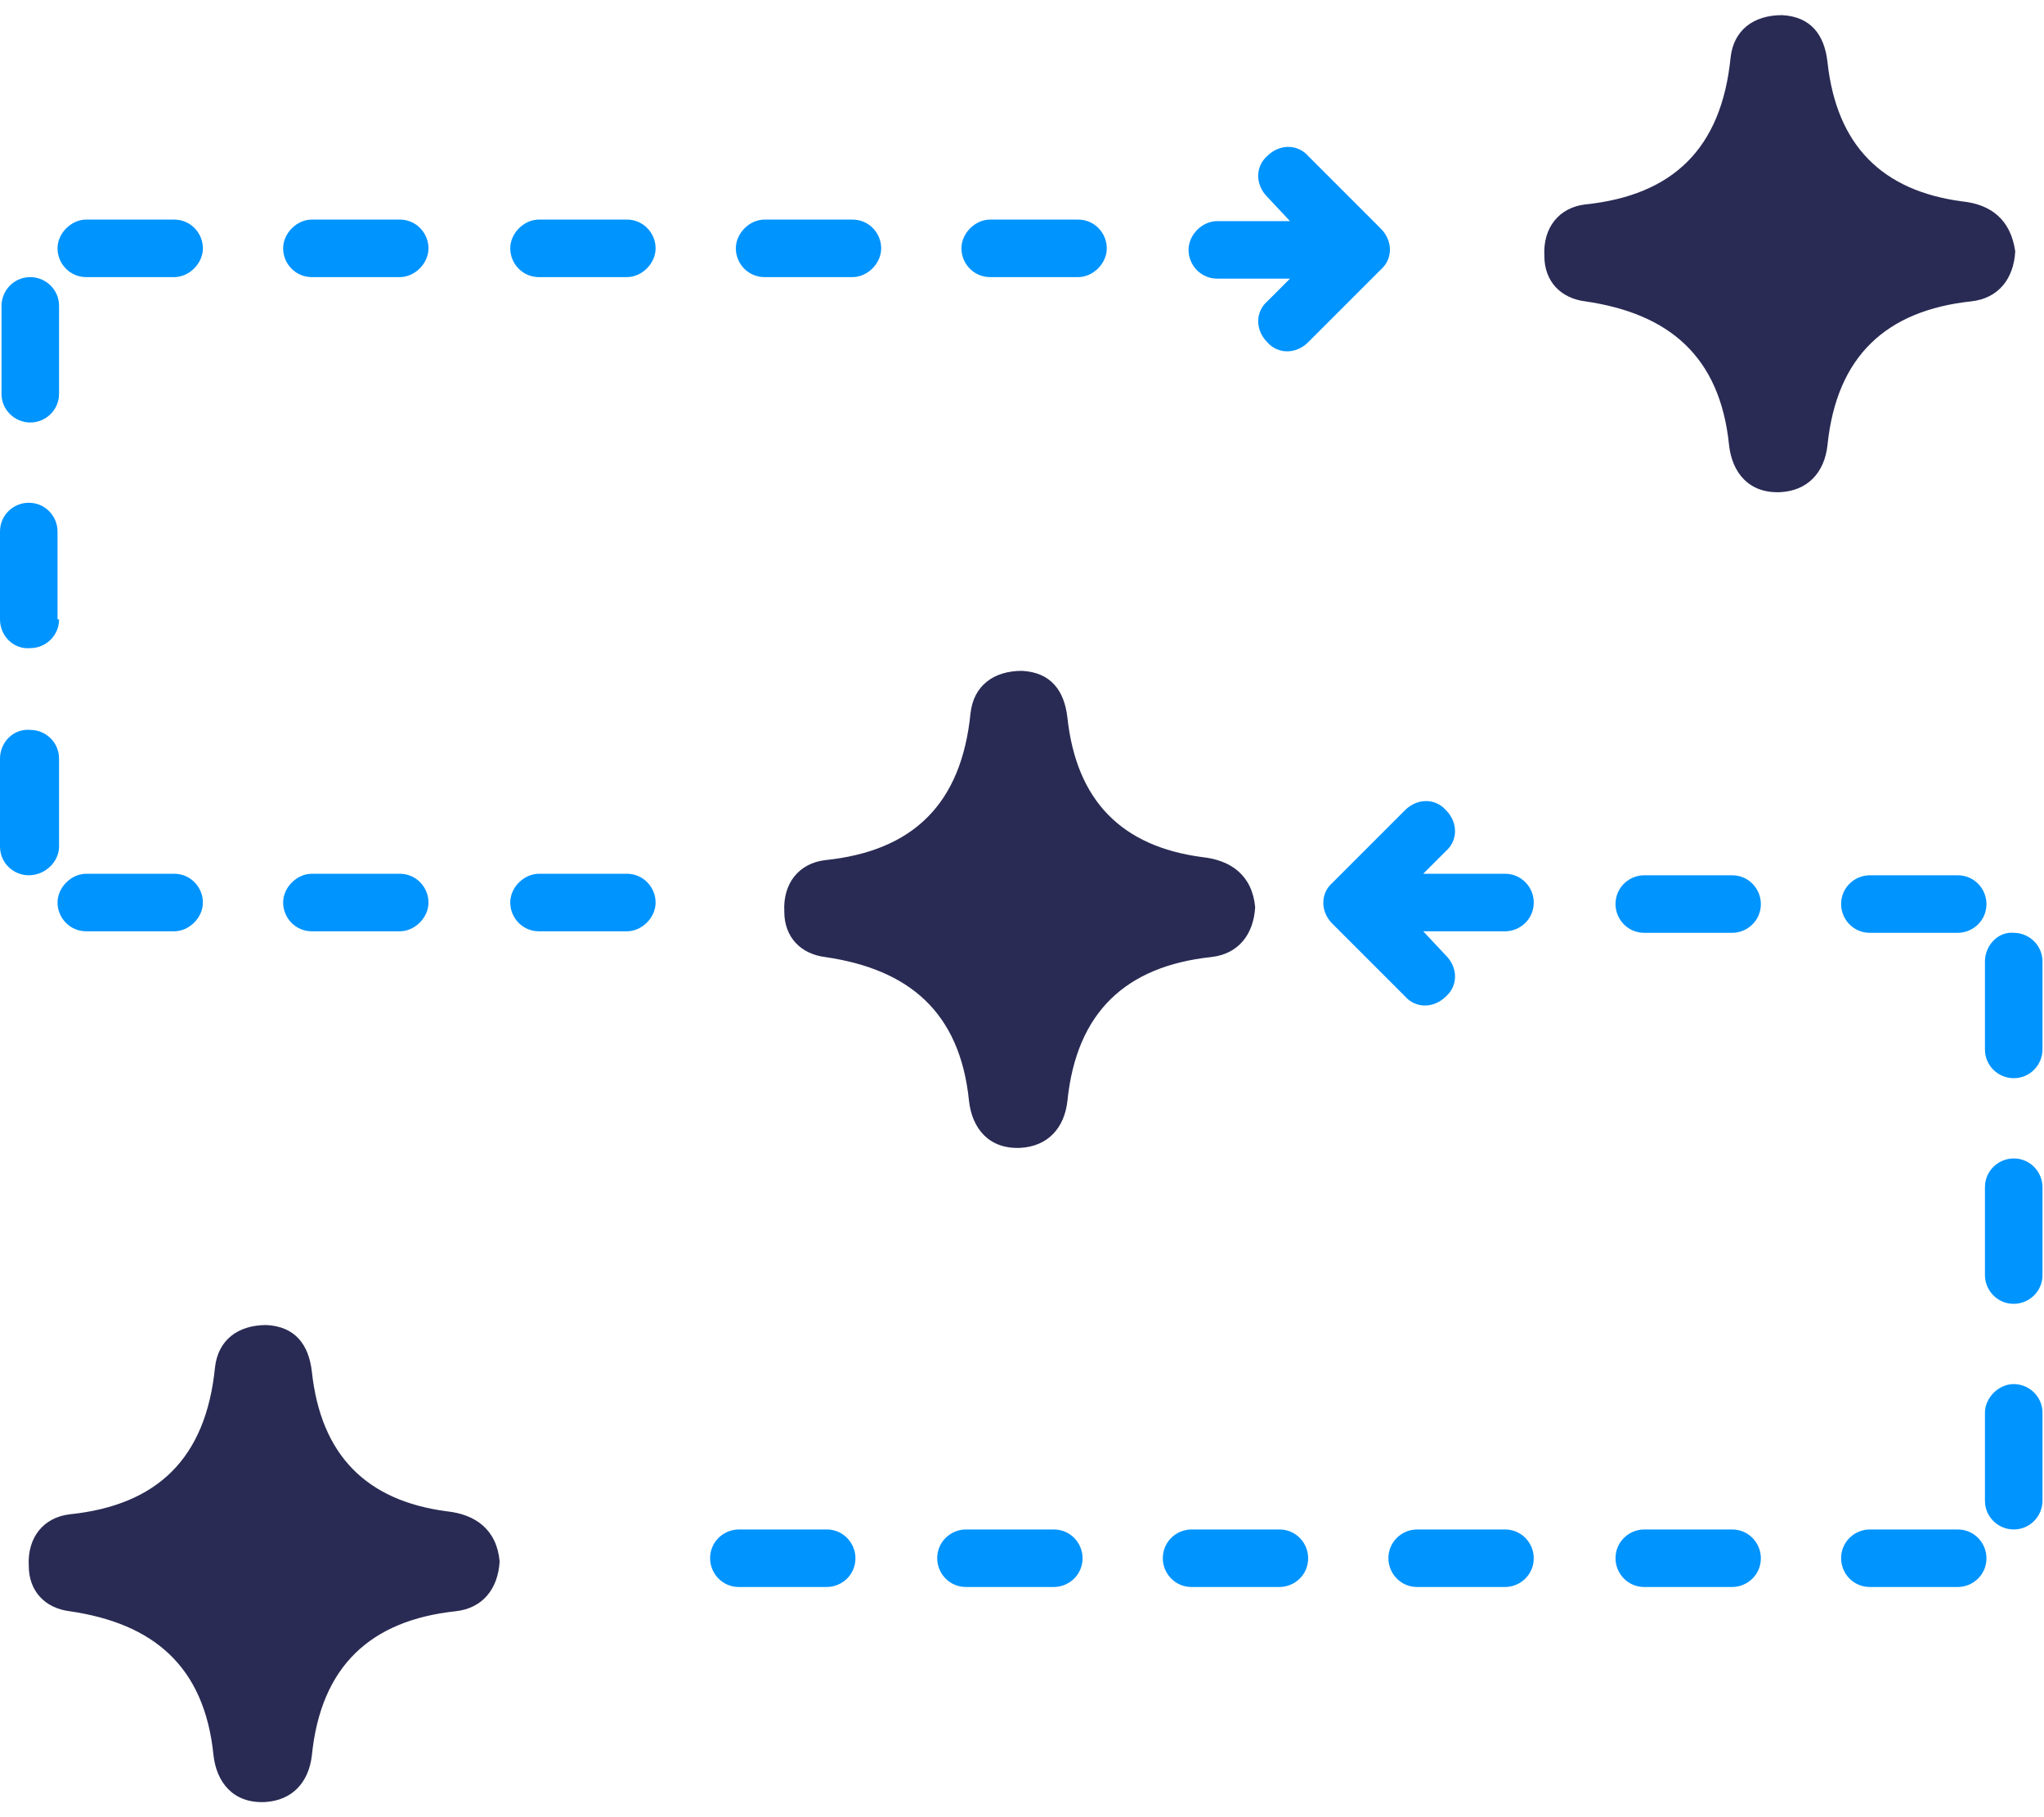
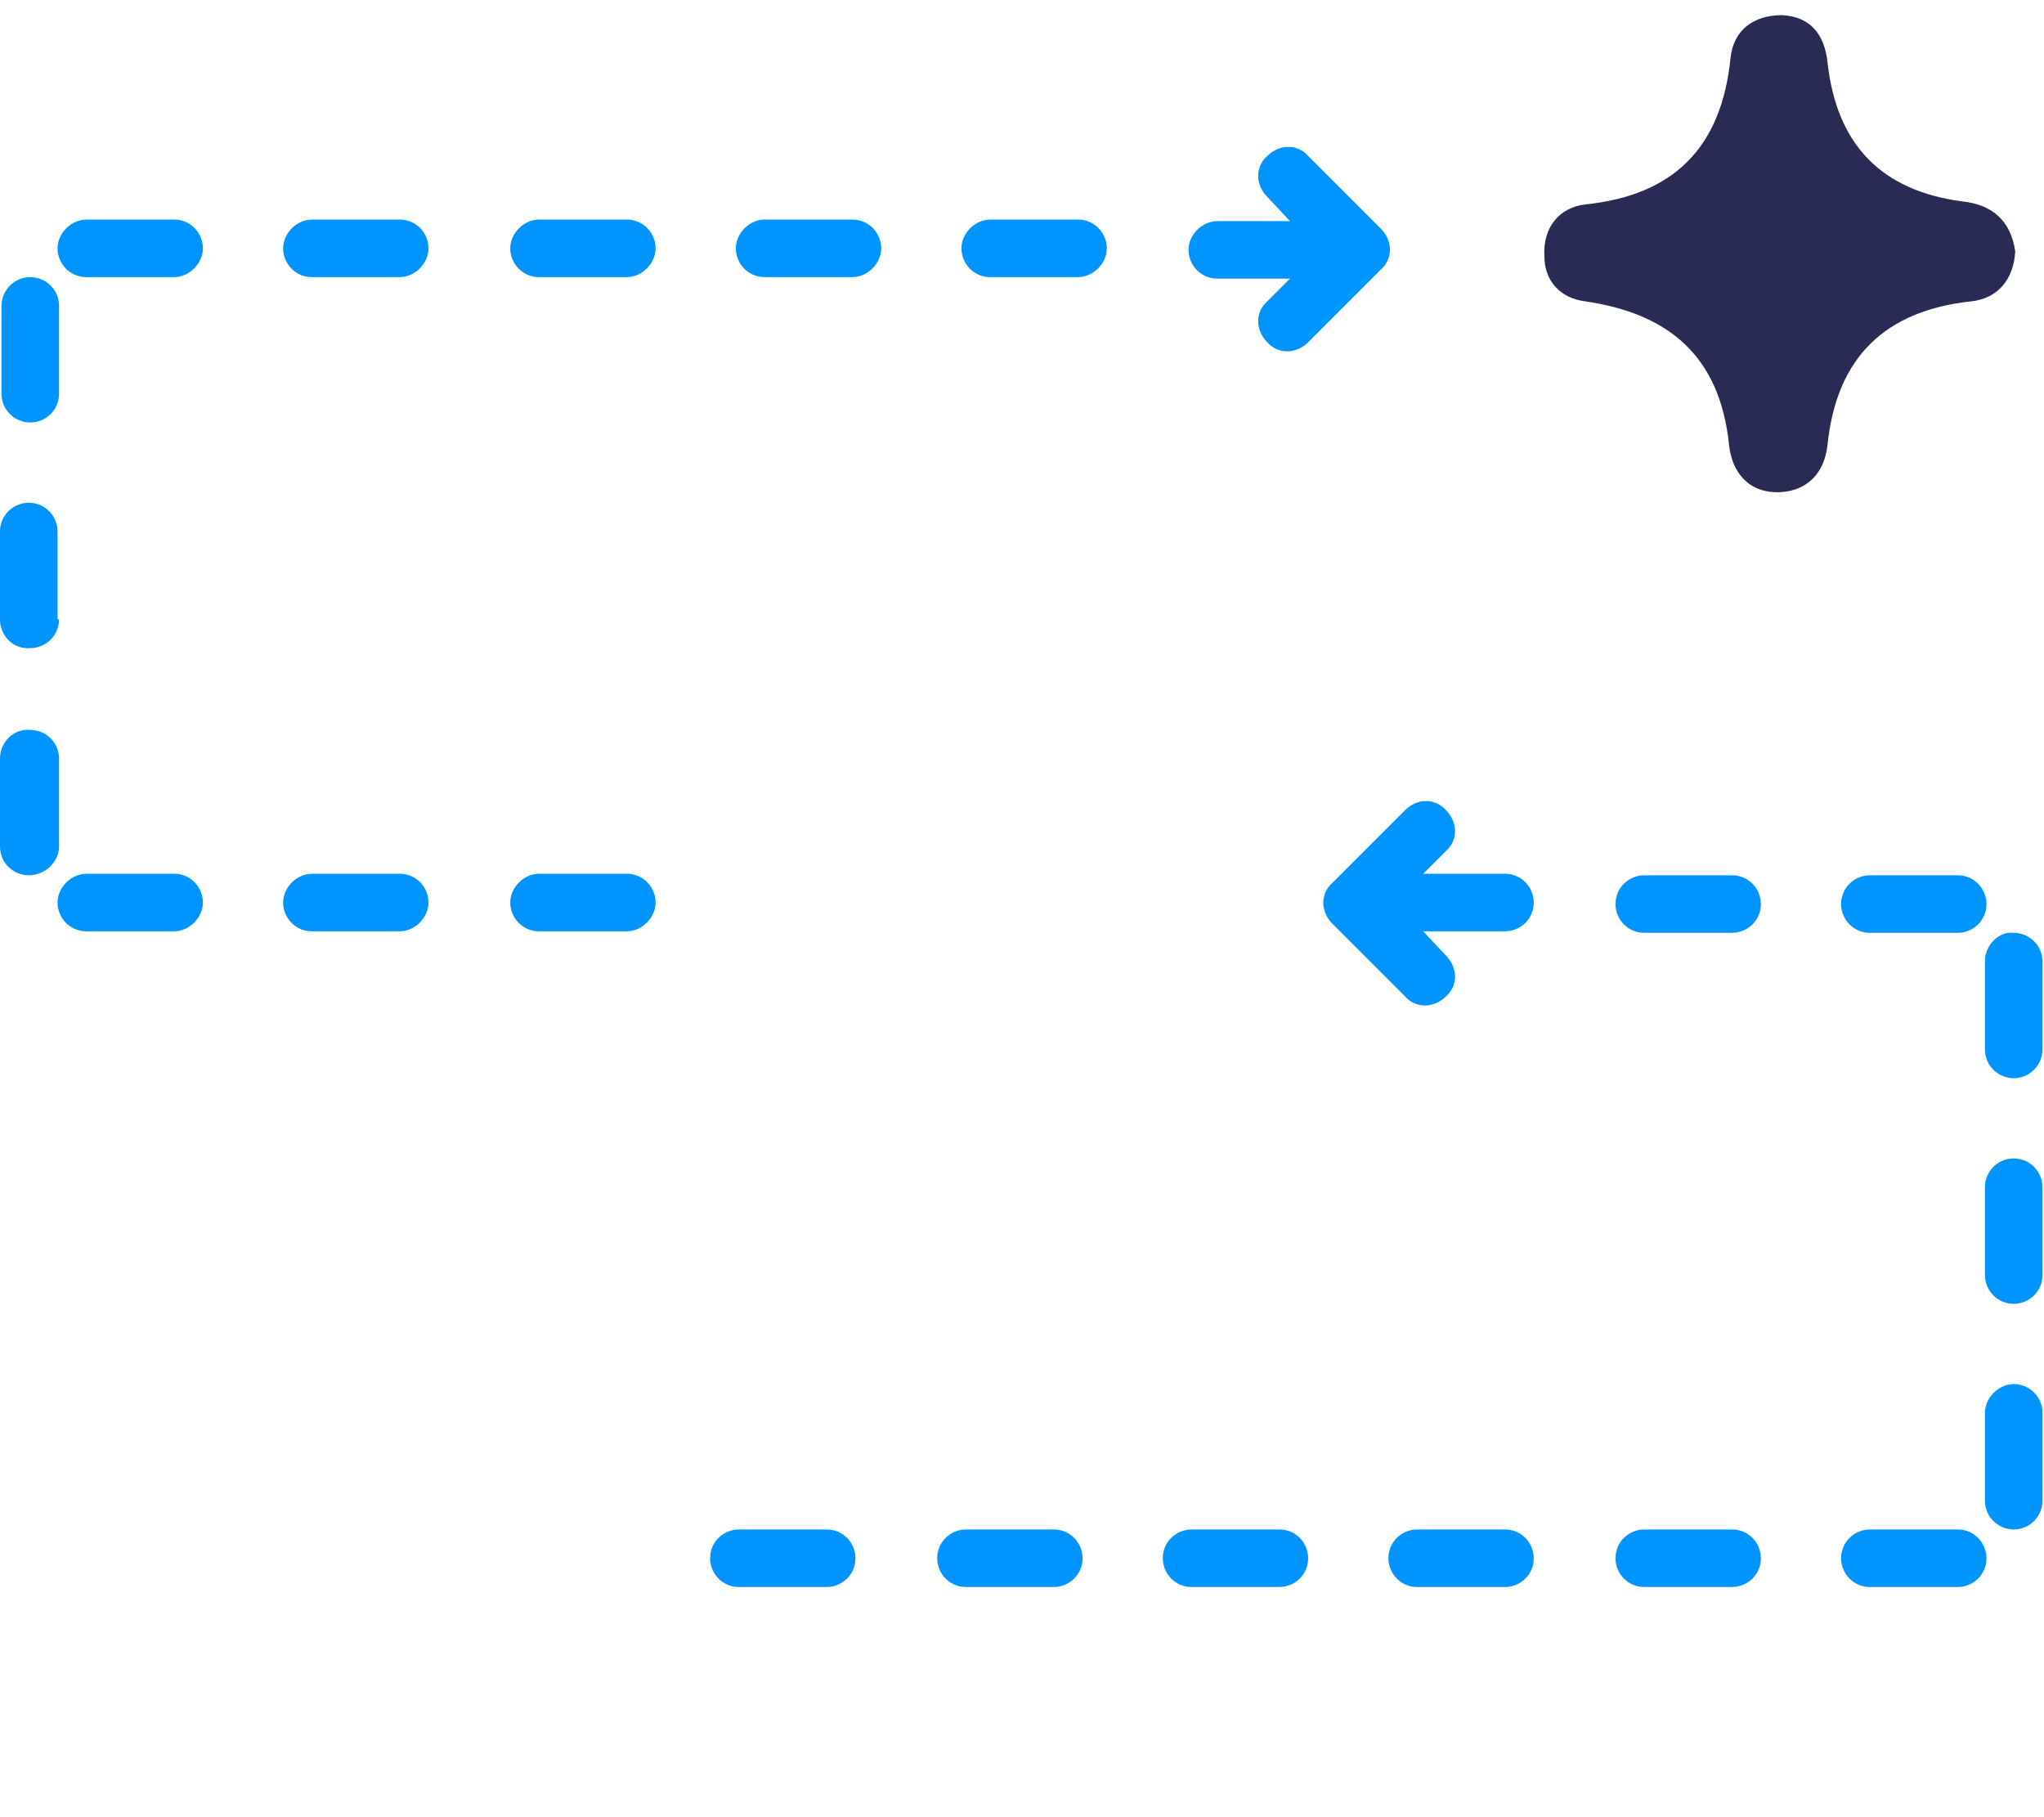
<svg xmlns="http://www.w3.org/2000/svg" xmlns:xlink="http://www.w3.org/1999/xlink" id="Layer_1" x="0px" y="0px" viewBox="0 0 135 120" style="enable-background:new 0 0 135 120;" xml:space="preserve">
  <style type="text/css">	.st0{clip-path:url(#SVGID_00000142854776532075274170000011556218397601254799_);fill:#292B54;}	.st1{clip-path:url(#SVGID_00000142854776532075274170000011556218397601254799_);fill:#0094FF;}</style>
  <g>
    <defs>
      <rect id="SVGID_1_" y="1" width="135" height="118" />
    </defs>
    <clipPath id="SVGID_00000070820563172606100390000007636833704058154427_">
      <use xlink:href="#SVGID_1_" style="overflow:visible;" />
    </clipPath>
    <path style="clip-path:url(#SVGID_00000070820563172606100390000007636833704058154427_);fill:#292B54;" d="M133.1,16.6  c-0.1,1.8-1.1,3.1-2.9,3.3c-5.6,0.6-8.9,3.6-9.5,9.5c-0.2,1.8-1.3,3-3.1,3.1c-2.1,0.1-3.2-1.3-3.4-3.1c-0.6-5.9-4-8.7-9.5-9.5  c-1.6-0.2-2.7-1.3-2.7-3c-0.1-1.9,1-3.2,2.7-3.4c5.8-0.6,9-3.7,9.6-9.7c0.2-1.8,1.5-2.8,3.4-2.8c1.9,0.1,2.8,1.3,3,3.1  c0.6,5.5,3.6,8.5,8.9,9.2C131.5,13.5,132.8,14.5,133.1,16.6" />
-     <path style="clip-path:url(#SVGID_00000070820563172606100390000007636833704058154427_);fill:#292B54;" d="M82.9,59.9  c-0.1,1.8-1.1,3.1-2.9,3.3c-5.6,0.6-8.9,3.6-9.5,9.5c-0.2,1.8-1.3,3-3.1,3.1c-2.1,0.1-3.2-1.3-3.4-3.1c-0.6-5.9-4-8.7-9.5-9.5  c-1.6-0.2-2.7-1.3-2.7-3c-0.1-1.9,1-3.2,2.7-3.4c5.8-0.6,9-3.7,9.6-9.7c0.2-1.8,1.5-2.8,3.4-2.8c1.9,0.1,2.8,1.3,3,3.1  c0.6,5.5,3.6,8.5,8.9,9.2C81.3,56.8,82.7,57.8,82.9,59.9" />
-     <path style="clip-path:url(#SVGID_00000070820563172606100390000007636833704058154427_);fill:#292B54;" d="M33,103.1  c-0.1,1.8-1.1,3.1-2.9,3.3c-5.6,0.6-8.9,3.6-9.5,9.5c-0.2,1.8-1.3,3-3.1,3.1c-2.1,0.1-3.2-1.3-3.4-3.1c-0.6-5.9-4-8.7-9.5-9.5  c-1.6-0.2-2.7-1.3-2.7-3c-0.1-1.9,1-3.2,2.7-3.4c5.8-0.6,9-3.7,9.6-9.7c0.2-1.8,1.5-2.8,3.4-2.8c1.9,0.1,2.8,1.3,3,3.1  c0.6,5.5,3.6,8.5,8.9,9.2C31.4,100,32.8,101,33,103.1" />
    <path style="clip-path:url(#SVGID_00000070820563172606100390000007636833704058154427_);fill:#0094FF;" d="M3.9,55.9v-5.8  c0-1.1-0.9-1.9-1.9-1.9C0.9,48.1,0,49,0,50.1v5.8c0,1.1,0.9,1.9,1.9,1.9C3,57.8,3.9,56.9,3.9,55.9 M3.9,26v-5.8  c0-1.1-0.9-1.9-1.9-1.9c-1.1,0-1.9,0.9-1.9,1.9V26c0,1.1,0.9,1.9,1.9,1.9C3,27.9,3.9,27.1,3.9,26 M3.9,40.9c0,1.1-0.9,1.9-1.9,1.9  C0.9,42.9,0,42,0,40.9v-5.8c0-1.1,0.9-1.9,1.9-1.9c1.1,0,1.9,0.9,1.9,1.9V40.9z M41.4,14.5c1.1,0,1.9,0.9,1.9,1.9s-0.9,1.9-1.9,1.9  h-5.8c-1.1,0-1.9-0.9-1.9-1.9s0.9-1.9,1.9-1.9H41.4z M11.5,14.5c1.1,0,1.9,0.9,1.9,1.9s-0.9,1.9-1.9,1.9H5.7  c-1.1,0-1.9-0.9-1.9-1.9s0.9-1.9,1.9-1.9H11.5z M26.4,14.5c1.1,0,1.9,0.9,1.9,1.9s-0.9,1.9-1.9,1.9h-5.8c-1.1,0-1.9-0.9-1.9-1.9  s0.9-1.9,1.9-1.9H26.4z M56.3,14.5c1.1,0,1.9,0.9,1.9,1.9s-0.9,1.9-1.9,1.9h-5.8c-1.1,0-1.9-0.9-1.9-1.9s0.9-1.9,1.9-1.9H56.3z   M71.2,14.5c1.1,0,1.9,0.9,1.9,1.9s-0.9,1.9-1.9,1.9h-5.8c-1.1,0-1.9-0.9-1.9-1.9s0.9-1.9,1.9-1.9H71.2z M11.5,57.7  c1.1,0,1.9,0.9,1.9,1.9s-0.9,1.9-1.9,1.9H5.7c-1.1,0-1.9-0.9-1.9-1.9s0.9-1.9,1.9-1.9H11.5z M26.4,57.7c1.1,0,1.9,0.9,1.9,1.9  s-0.9,1.9-1.9,1.9h-5.8c-1.1,0-1.9-0.9-1.9-1.9s0.9-1.9,1.9-1.9H26.4z M83.7,13c-0.8-0.8-0.8-2,0-2.7c0.8-0.8,2-0.8,2.7,0l4.8,4.8  c0.8,0.8,0.8,2,0,2.7l-4.8,4.8c-0.8,0.8-2,0.8-2.7,0c-0.8-0.8-0.8-2,0-2.7l1.5-1.5h-4.8c-1.1,0-1.9-0.9-1.9-1.9s0.9-1.9,1.9-1.9  h4.8L83.7,13z M41.4,57.7c1.1,0,1.9,0.9,1.9,1.9s-0.9,1.9-1.9,1.9h-5.8c-1.1,0-1.9-0.9-1.9-1.9s0.9-1.9,1.9-1.9H41.4z M131.1,63.5  v5.8c0,1.1,0.9,1.9,1.9,1.9c1.1,0,1.9-0.9,1.9-1.9v-5.8c0-1.1-0.9-1.9-1.9-1.9C132,61.5,131.1,62.4,131.1,63.5 M131.1,93.3v5.8  c0,1.1,0.9,1.9,1.9,1.9c1.1,0,1.9-0.9,1.9-1.9v-5.8c0-1.1-0.9-1.9-1.9-1.9C132,91.4,131.1,92.3,131.1,93.3 M131.1,78.4  c0-1.1,0.9-1.9,1.9-1.9c1.1,0,1.9,0.9,1.9,1.9v5.8c0,1.1-0.9,1.9-1.9,1.9c-1.1,0-1.9-0.9-1.9-1.9V78.4z M93.6,104.8  c-1.1,0-1.9-0.9-1.9-1.9c0-1.1,0.9-1.9,1.9-1.9h5.8c1.1,0,1.9,0.9,1.9,1.9c0,1.1-0.9,1.9-1.9,1.9H93.6z M123.5,104.8  c-1.1,0-1.9-0.9-1.9-1.9c0-1.1,0.9-1.9,1.9-1.9h5.8c1.1,0,1.9,0.9,1.9,1.9c0,1.1-0.9,1.9-1.9,1.9H123.5z M108.6,104.8  c-1.1,0-1.9-0.9-1.9-1.9c0-1.1,0.9-1.9,1.9-1.9h5.8c1.1,0,1.9,0.9,1.9,1.9c0,1.1-0.9,1.9-1.9,1.9H108.6z M48.8,104.8  c-1.1,0-1.9-0.9-1.9-1.9c0-1.1,0.9-1.9,1.9-1.9h5.8c1.1,0,1.9,0.9,1.9,1.9c0,1.1-0.9,1.9-1.9,1.9H48.8z M78.7,104.8  c-1.1,0-1.9-0.9-1.9-1.9c0-1.1,0.9-1.9,1.9-1.9h5.8c1.1,0,1.9,0.9,1.9,1.9c0,1.1-0.9,1.9-1.9,1.9H78.7z M63.8,104.8  c-1.1,0-1.9-0.9-1.9-1.9c0-1.1,0.9-1.9,1.9-1.9h5.8c1.1,0,1.9,0.9,1.9,1.9c0,1.1-0.9,1.9-1.9,1.9H63.8z M123.5,61.6  c-1.1,0-1.9-0.9-1.9-1.9c0-1.1,0.9-1.9,1.9-1.9h5.8c1.1,0,1.9,0.9,1.9,1.9c0,1.1-0.9,1.9-1.9,1.9H123.5z M95.5,63.1  c0.8,0.8,0.8,2,0,2.7c-0.8,0.8-2,0.8-2.7,0L88,61c-0.8-0.8-0.8-2,0-2.7l4.8-4.8c0.8-0.8,2-0.8,2.7,0c0.8,0.8,0.8,2,0,2.7L94,57.7  h5.4c1.1,0,1.9,0.9,1.9,1.9c0,1.1-0.9,1.9-1.9,1.9H94L95.5,63.1z M108.6,61.6c-1.1,0-1.9-0.9-1.9-1.9c0-1.1,0.9-1.9,1.9-1.9h5.8  c1.1,0,1.9,0.9,1.9,1.9c0,1.1-0.9,1.9-1.9,1.9H108.6z" />
  </g>
</svg>